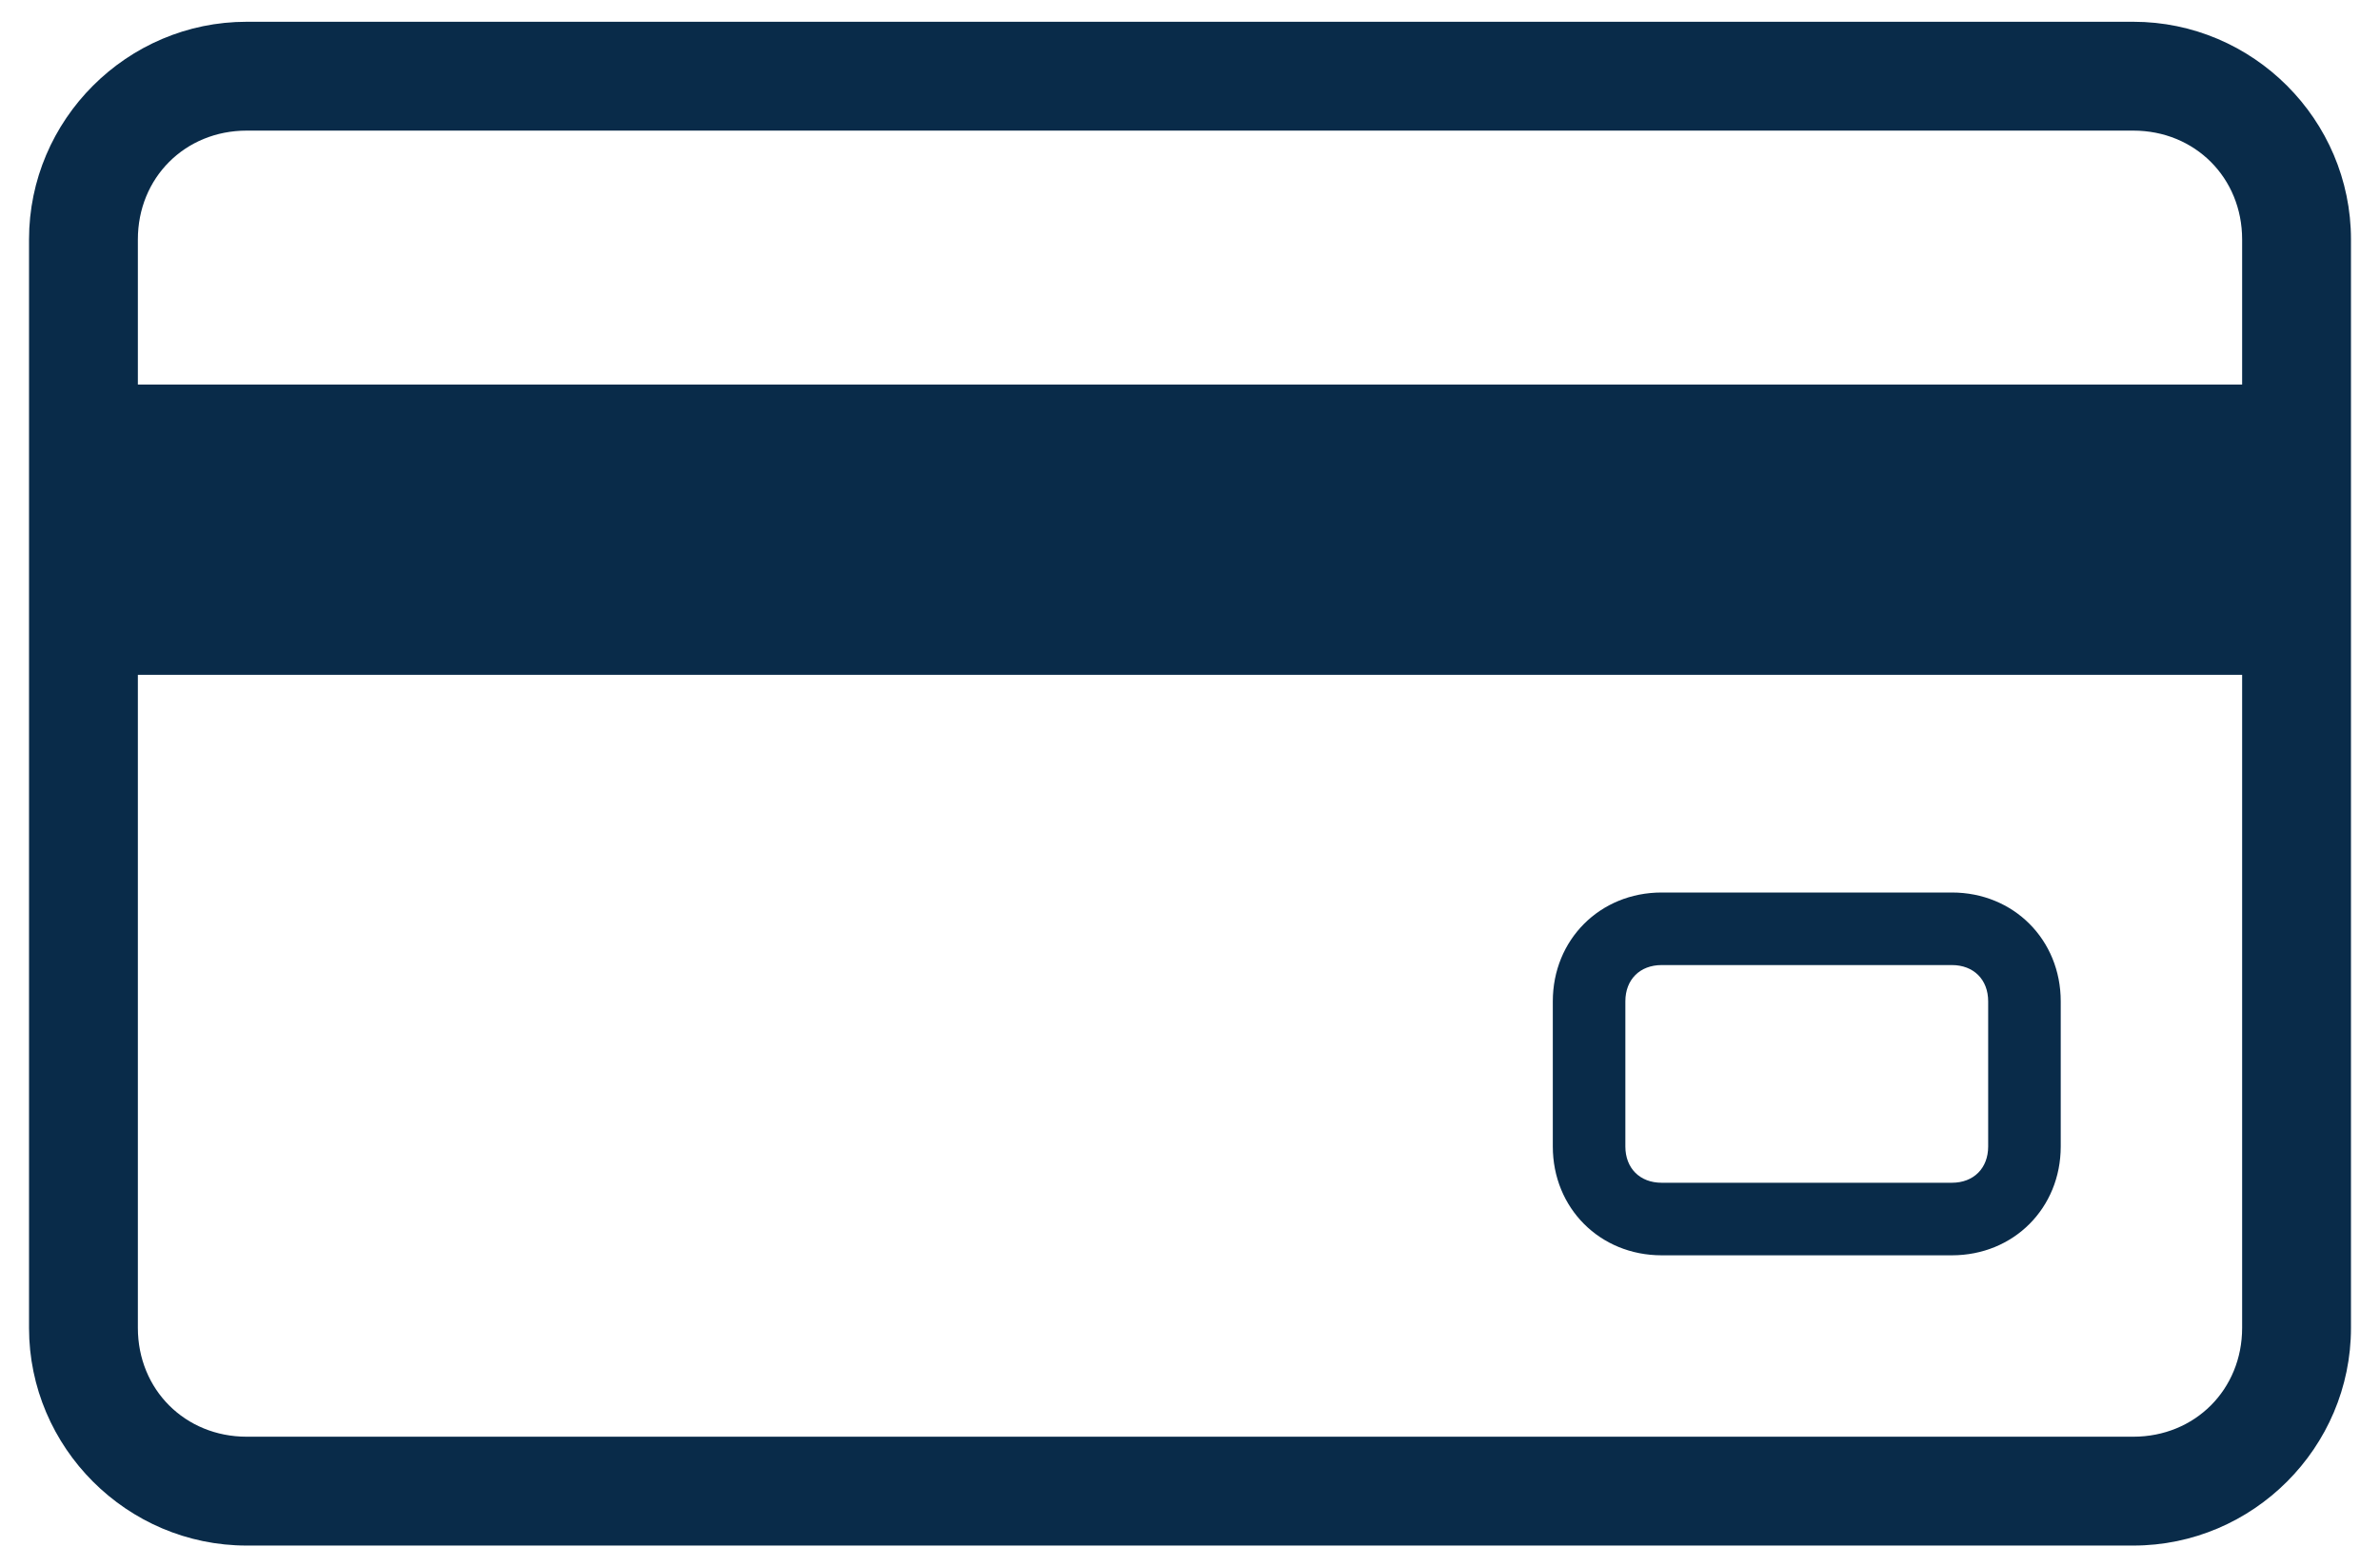
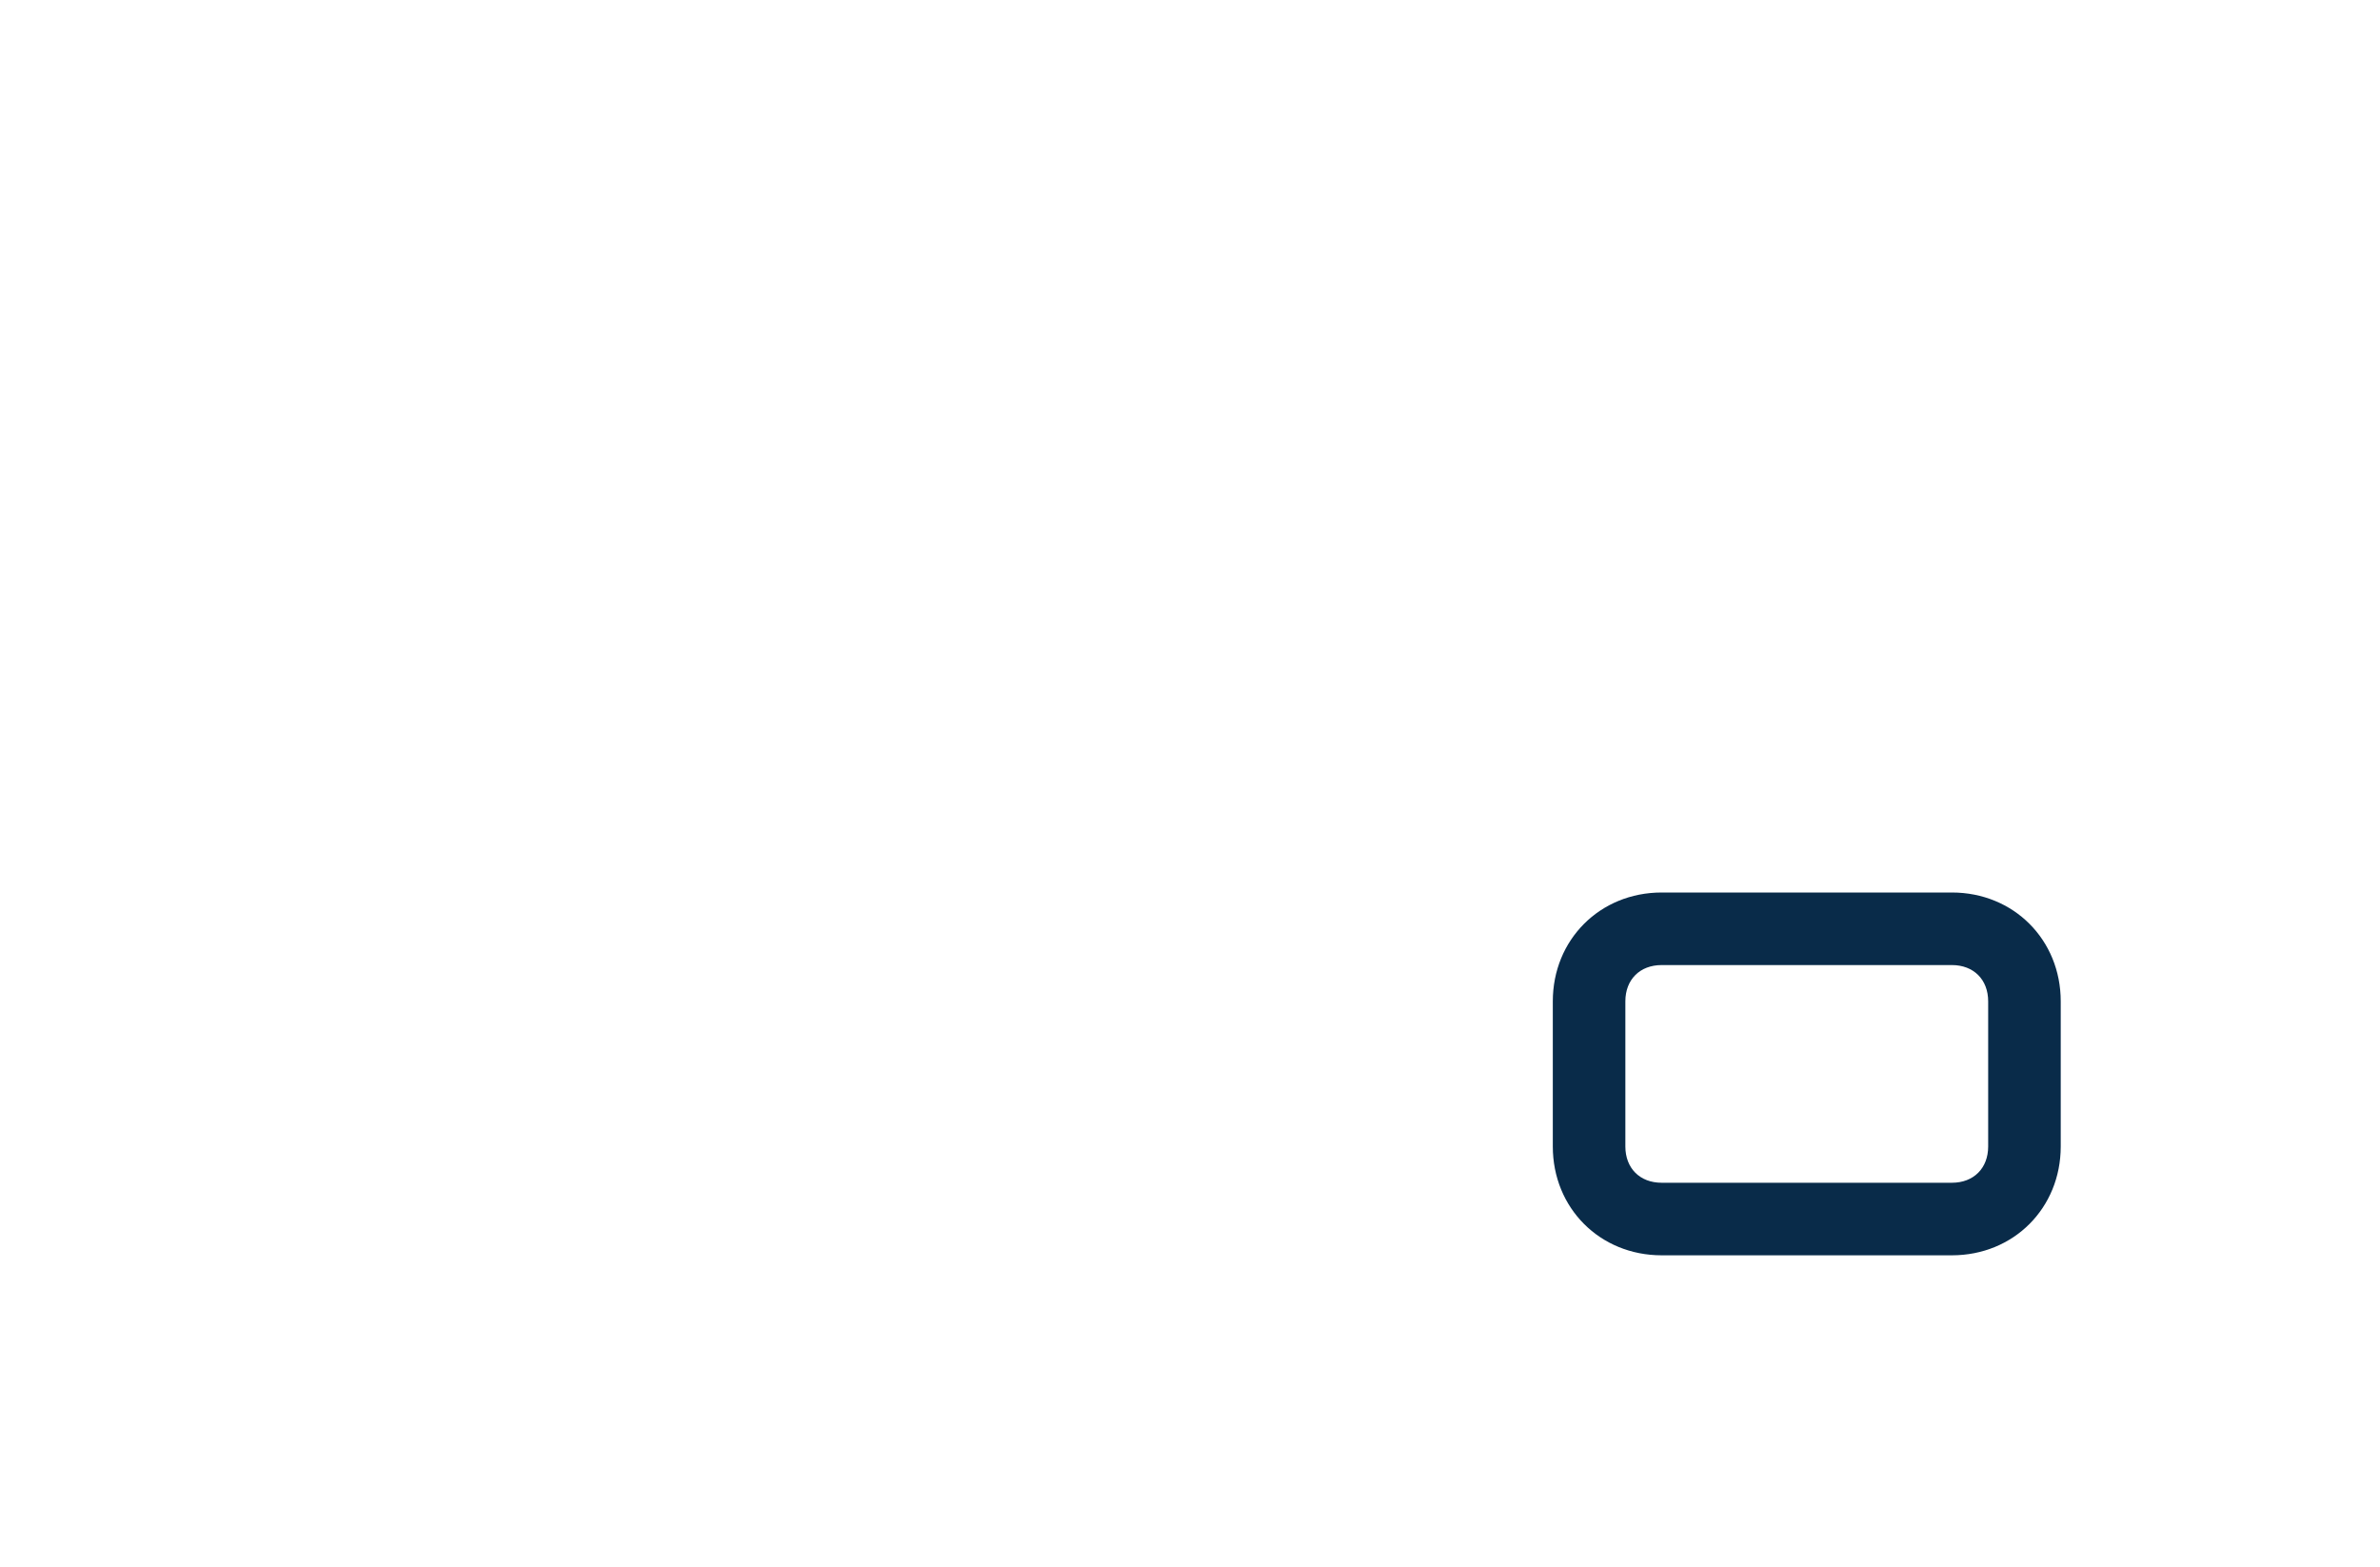
<svg xmlns="http://www.w3.org/2000/svg" width="41" height="27" viewBox="0 0 41 27" fill="none">
-   <path d="M36.75 0.375H4.25C2.188 0.375 0.5 2.062 0.5 4.125V22.875C0.5 24.938 2.188 26.625 4.25 26.625H36.75C38.812 26.625 40.5 24.938 40.5 22.875V4.125C40.5 2.062 38.812 0.375 36.75 0.375ZM4.25 2.25H36.75C37.812 2.25 38.625 3.062 38.625 4.125V6.625H2.375V4.125C2.375 3.062 3.188 2.25 4.25 2.25ZM36.75 24.75H4.25C3.188 24.75 2.375 23.938 2.375 22.875V11.625H38.625V22.875C38.625 23.938 37.812 24.75 36.75 24.75Z" fill="#092B49" />
  <path d="M33.625 15.375H28.625C27.562 15.375 26.75 16.188 26.75 17.25V19.75C26.75 20.812 27.562 21.625 28.625 21.625H33.625C34.688 21.625 35.5 20.812 35.5 19.75V17.25C35.5 16.188 34.688 15.375 33.625 15.375ZM34.25 19.75C34.25 20.125 34 20.375 33.625 20.375H28.625C28.25 20.375 28 20.125 28 19.75V17.25C28 16.875 28.25 16.625 28.625 16.625H33.625C34 16.625 34.25 16.875 34.25 17.25V19.75Z" fill="#092B49" />
</svg>